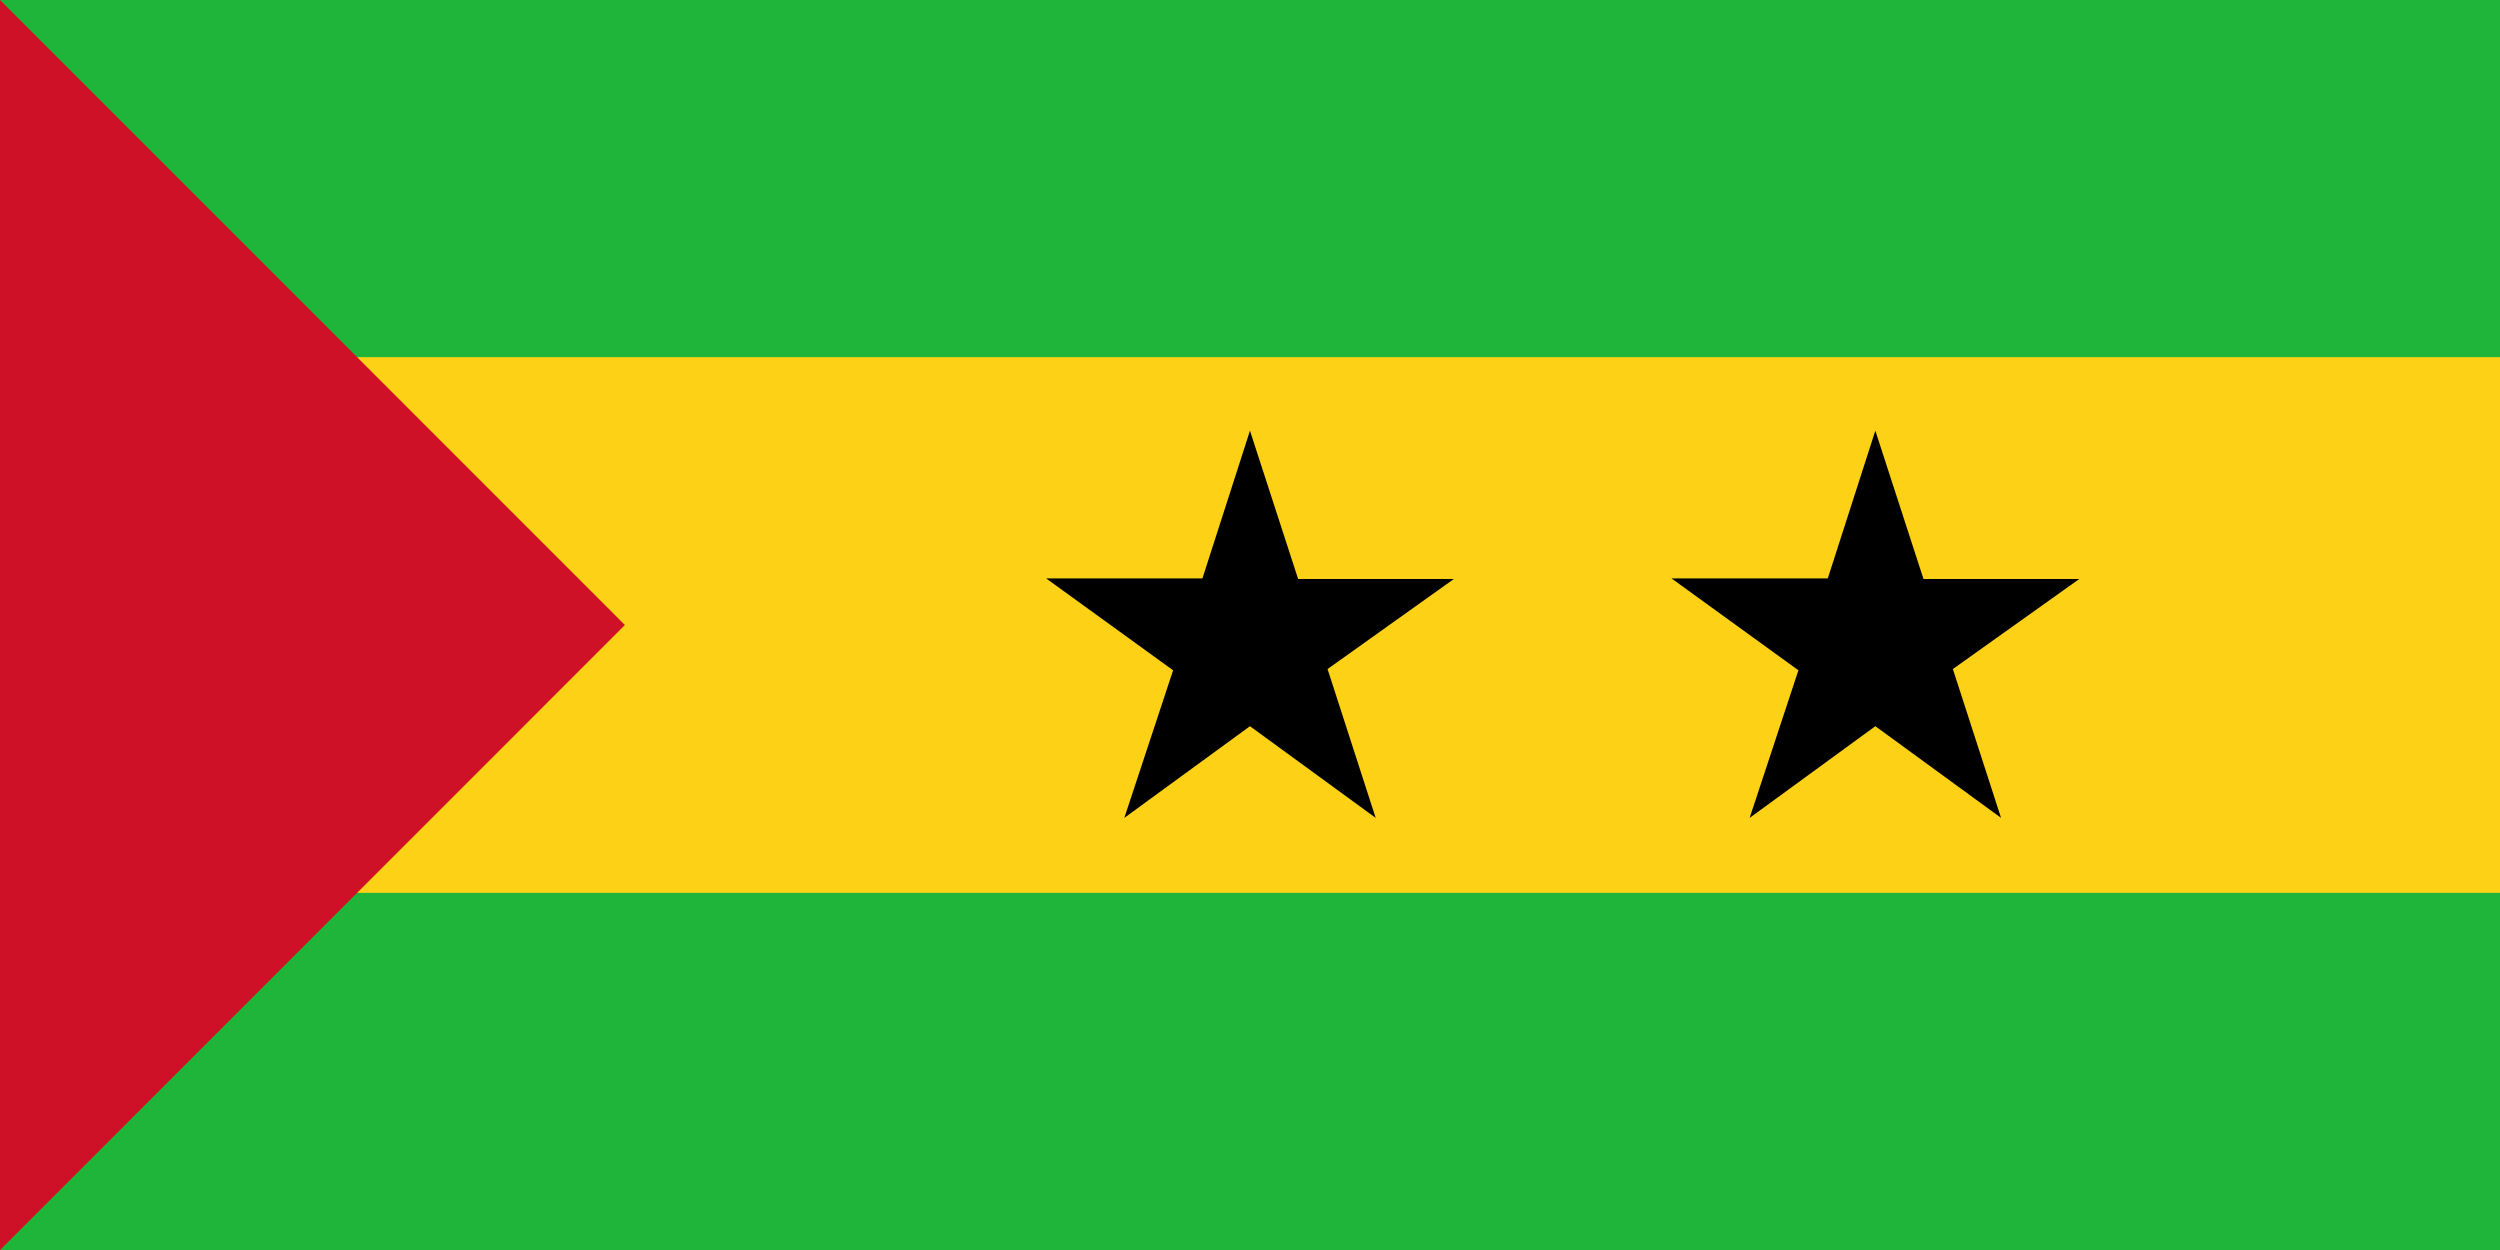
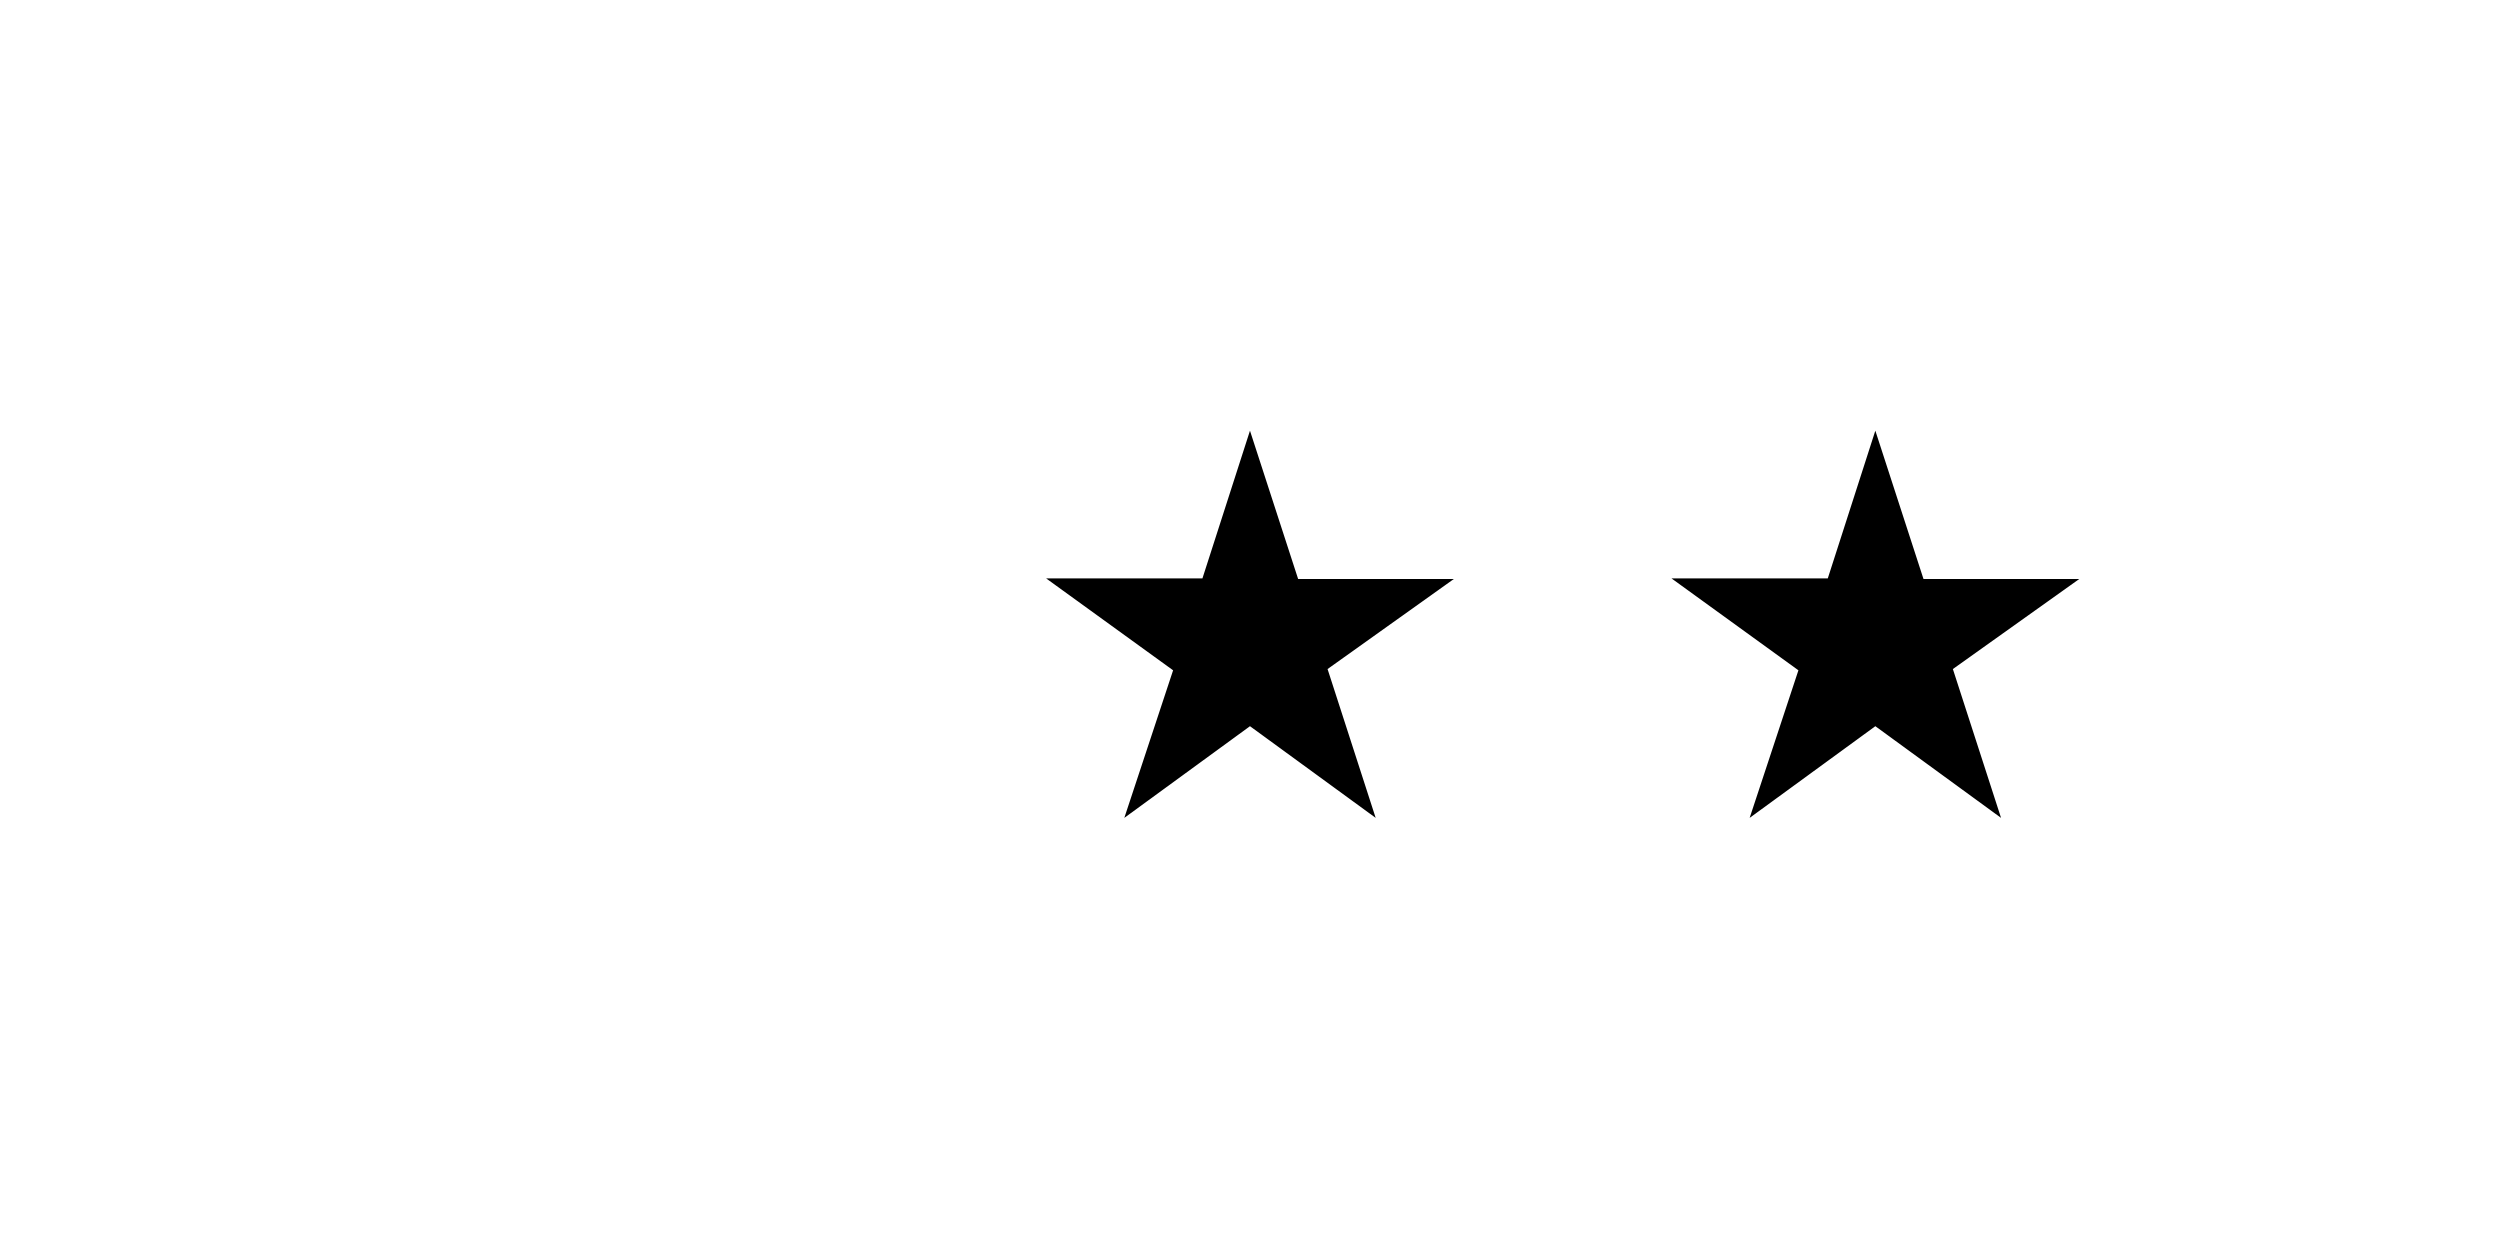
<svg xmlns="http://www.w3.org/2000/svg" width="800" height="400.008" viewBox="0 0 800 400.008">
-   <path fill="#1EB53A" d="M0 0h800v400.008H0V0z" />
-   <path d="M0 0h800v400.008H0V0z" fill="none" />
-   <path fill="#FCD116" d="M0 285.71h800V114.29H0v171.42z" />
  <path d="M0 285.71h800V114.29H0v171.42z" fill="none" />
-   <path fill="#CE1126" d="M199.97 200.004L0 400.008V0l199.97 200.004z" />
-   <path d="M199.97 200.004L0 400.008V0l199.97 200.004z" fill="none" />
  <path d="M399.992 137.815l-15.213 47.267h-50.026l40.64 29.413-15.612 47.225 40.21-29.338 40.224 29.338-15.396-47.624 40.41-28.815h-49.826l-15.412-47.464zm200.112 0l-15.213 47.267H534.87l40.623 29.413-15.602 47.225 40.217-29.338 40.225 29.338-15.414-47.624 40.44-28.815h-49.84l-15.412-47.464z" />
</svg>